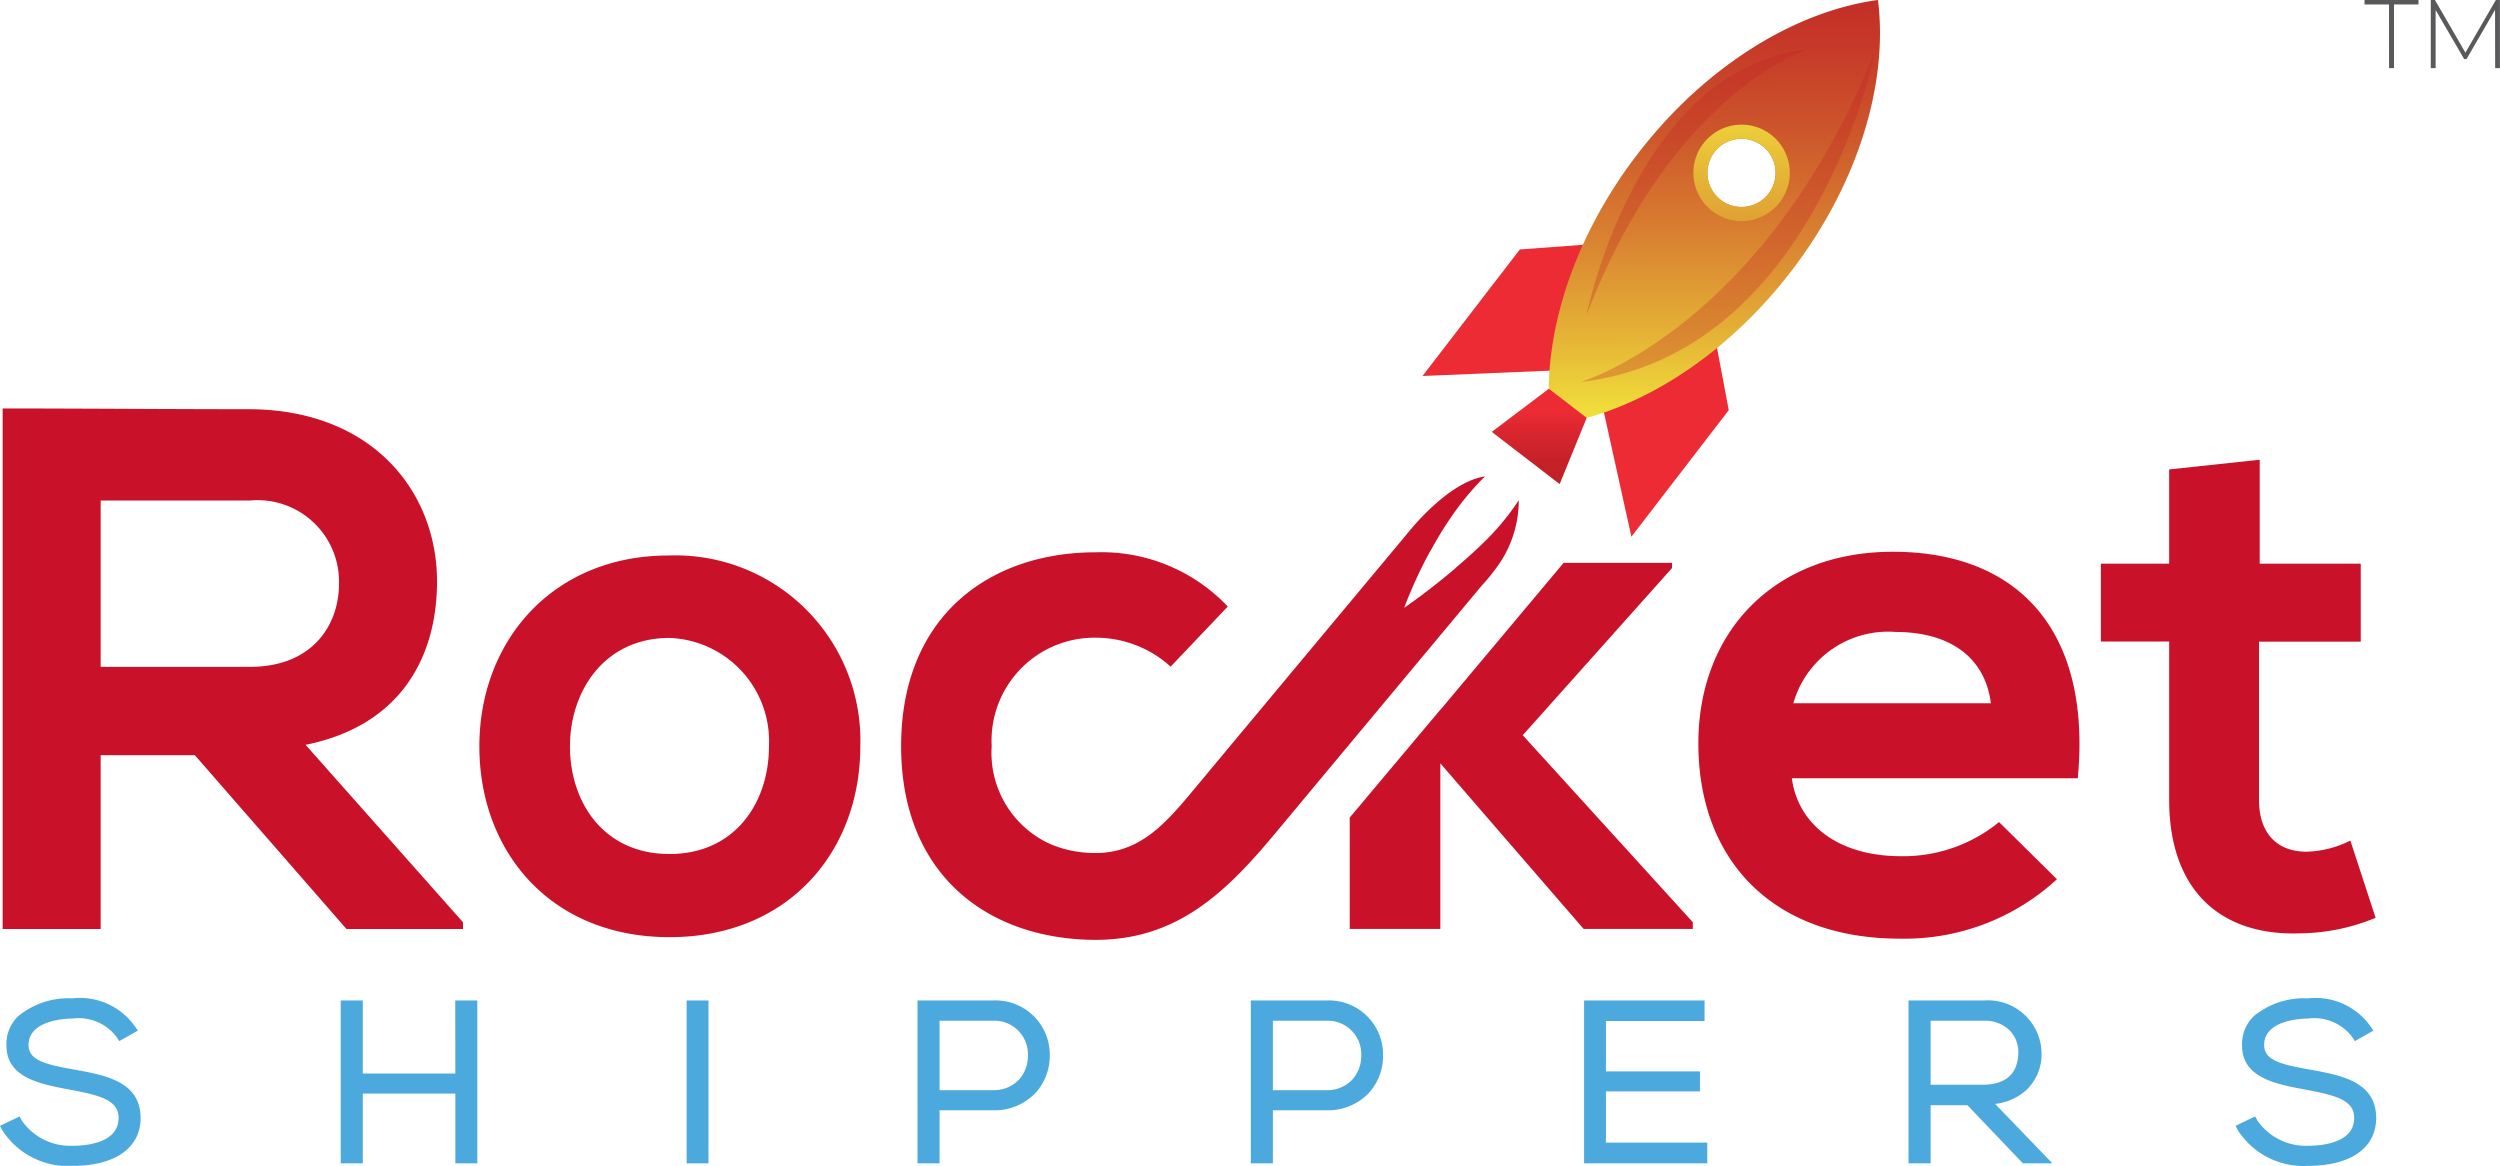
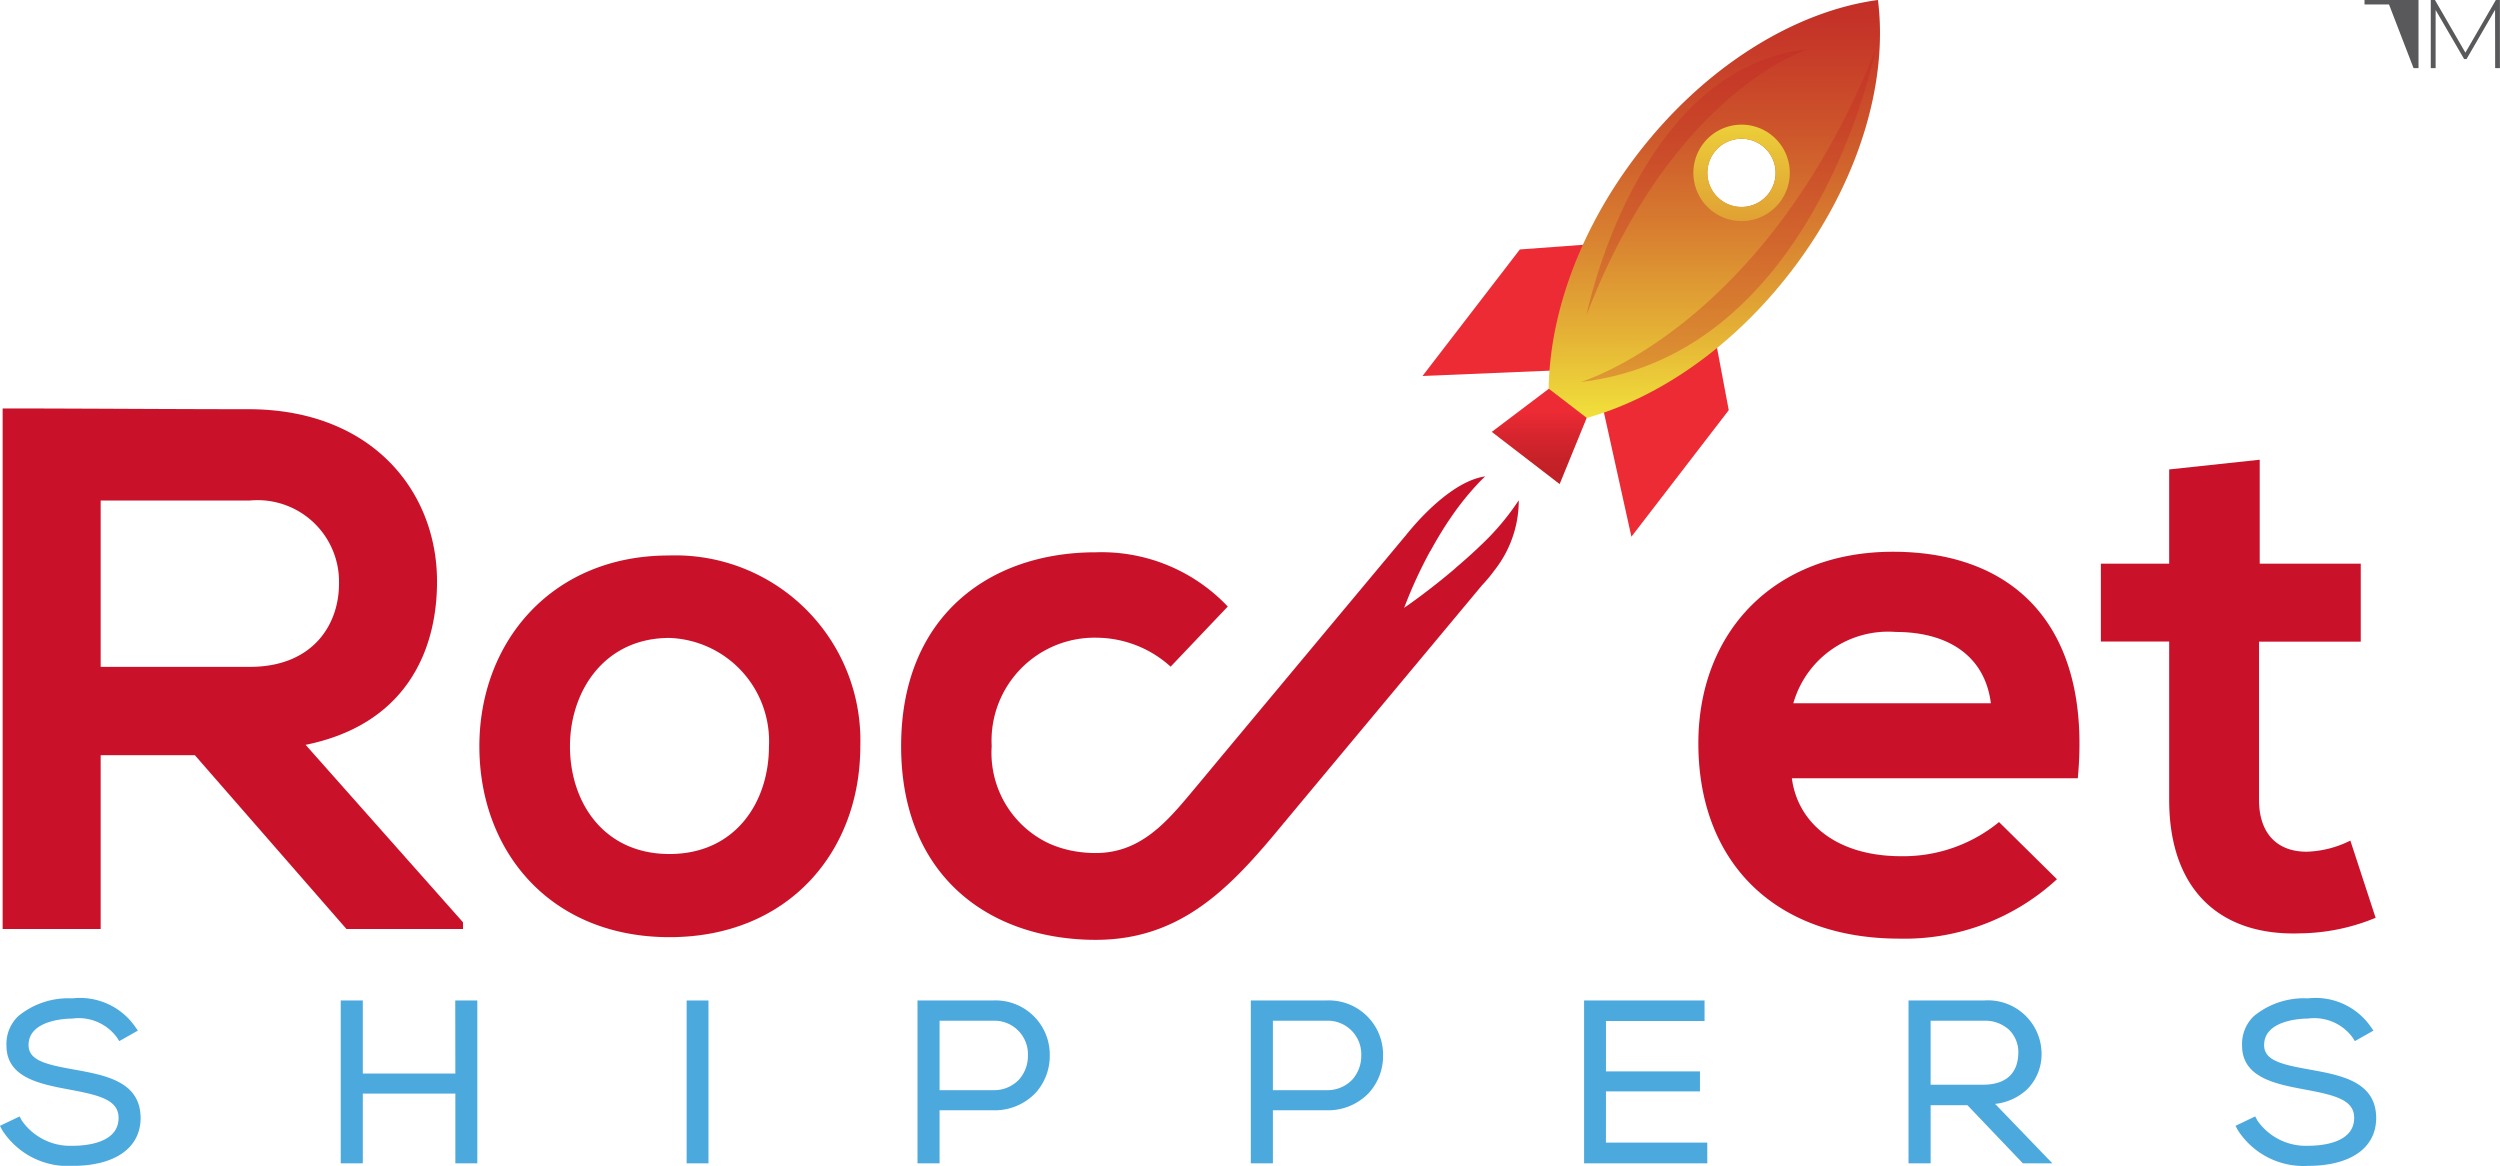
<svg xmlns="http://www.w3.org/2000/svg" xmlns:xlink="http://www.w3.org/1999/xlink" width="128.67" height="60" viewBox="0 0 128.67 60">
  <defs>
    <linearGradient id="linear-gradient" x1="-0.075" y1="5.854" x2="-0.075" y2="6.798" gradientUnits="objectBoundingBox">
      <stop offset="0" stop-color="#ed2b35" />
      <stop offset="0.329" stop-color="#d8252e" />
      <stop offset="0.719" stop-color="#c62128" />
      <stop offset="1" stop-color="#c02026" />
    </linearGradient>
    <linearGradient id="linear-gradient-2" x1="-1.531" y1="11.606" x2="-1.531" y2="13.441" xlink:href="#linear-gradient" />
    <linearGradient id="linear-gradient-3" x1="-1.436" y1="1.023" x2="-1.439" y2="-0.217" gradientUnits="objectBoundingBox">
      <stop offset="0" stop-color="#f3ea3c" />
      <stop offset="0.181" stop-color="#e5b436" />
      <stop offset="0.382" stop-color="#d87f30" />
      <stop offset="0.57" stop-color="#cd562b" />
      <stop offset="0.74" stop-color="#c63828" />
      <stop offset="0.885" stop-color="#c12626" />
      <stop offset="0.989" stop-color="#c02026" />
    </linearGradient>
    <linearGradient id="linear-gradient-4" x1="-6.47" y1="-0.555" x2="-6.448" y2="5.709" xlink:href="#linear-gradient-3" />
    <linearGradient id="linear-gradient-5" x1="-0.285" y1="2.126" x2="0.348" y2="1.45" gradientUnits="objectBoundingBox">
      <stop offset="0" stop-color="#f3ea3c" />
      <stop offset="0.1" stop-color="#f0e13b" />
      <stop offset="0.26" stop-color="#eac938" />
      <stop offset="0.461" stop-color="#e1a334" />
      <stop offset="0.695" stop-color="#d36d2e" />
      <stop offset="0.953" stop-color="#c22a27" />
      <stop offset="0.989" stop-color="#c02026" />
    </linearGradient>
    <linearGradient id="linear-gradient-6" x1="-1.686" y1="4.977" x2="-1.21" y2="4.436" xlink:href="#linear-gradient-5" />
    <linearGradient id="linear-gradient-7" x1="-4.419" y1="0.232" x2="-4.419" y2="0.955" xlink:href="#linear-gradient" />
  </defs>
  <g id="rocketshippers-logo-menu" transform="translate(-40.835 -51.579)">
    <g id="Grupo_2" data-name="Grupo 2" transform="translate(162.531 51.579)">
      <g id="Grupo_1" data-name="Grupo 1">
-         <path id="Caminho_1" data-name="Caminho 1" d="M2802.237,51.81h-1.261v-.231h2.779v.231h-1.261v3.274h-.256Z" transform="translate(-2800.975 -51.579)" fill="#59595c" />
+         <path id="Caminho_1" data-name="Caminho 1" d="M2802.237,51.81h-1.261v-.231h2.779v.231v3.274h-.256Z" transform="translate(-2800.975 -51.579)" fill="#59595c" />
        <path id="Caminho_2" data-name="Caminho 2" d="M2881.625,55.084l-.005-3-1.467,2.534h-.125l-1.467-2.523v2.989h-.25V51.579h.215l1.567,2.709,1.567-2.709h.21l0,3.505Z" transform="translate(-2874.9 -51.579)" fill="#59595c" />
      </g>
    </g>
    <g id="Grupo_4" data-name="Grupo 4" transform="translate(40.835 51.579)">
      <path id="Caminho_3" data-name="Caminho 3" d="M67.622,555.172h-6l-7.8-8.943H48.972v8.943H43.927V528.381c4.242,0,8.484.039,12.726.039,6.307.038,9.631,4.242,9.631,8.866,0,3.669-1.681,7.376-6.764,8.408l8.1,9.133ZM48.972,533.12v8.561h7.681c3.211,0,4.586-2.14,4.586-4.28a4.193,4.193,0,0,0-4.586-4.281Z" transform="translate(-43.791 -507.359)" fill="#c91229" />
      <path id="Caminho_4" data-name="Caminho 4" d="M620.024,709.847c0,5.427-3.707,9.822-9.822,9.822s-9.784-4.395-9.784-9.822c0-5.389,3.745-9.822,9.745-9.822A9.525,9.525,0,0,1,620.024,709.847Zm-14.943,0c0,2.866,1.72,5.542,5.121,5.542s5.121-2.676,5.121-5.542a5.321,5.321,0,0,0-5.121-5.579C606.839,704.268,605.081,707.019,605.081,709.847Z" transform="translate(-575.746 -671.435)" fill="#c91229" />
-       <path id="Caminho_5" data-name="Caminho 5" d="M1626.04,718.345l-.716-.789,7.681-8.6v-.269h-5.579l-6.344,7.567v-.011l-4.663,5.553v5.732h4.663v-8.524l2.387,2.761,4.989,5.763h5.618v-.346Z" transform="translate(-1546.951 -679.717)" fill="#c91229" />
      <path id="Caminho_6" data-name="Caminho 6" d="M2028.119,707.345c.306,2.331,2.331,4.012,5.619,4.012a7.776,7.776,0,0,0,5.044-1.757l2.981,2.942a11.57,11.57,0,0,1-8.1,3.058c-6.5,0-10.356-4.013-10.356-10.052,0-5.732,3.9-9.86,10.013-9.86,6.306,0,10.243,3.9,9.516,11.656Zm10.243-3.861c-.307-2.445-2.217-3.668-4.892-3.668a5.075,5.075,0,0,0-5.274,3.668Z" transform="translate(-1935.896 -667.29)" fill="#c91229" />
      <path id="Caminho_7" data-name="Caminho 7" d="M2501.3,588.2v5.351h5.2v4.013h-5.236V605.7c0,1.8.993,2.675,2.447,2.675a5.337,5.337,0,0,0,2.254-.573l1.3,3.974a10.424,10.424,0,0,1-3.86.8c-4.089.152-6.765-2.179-6.765-6.879v-8.141h-3.515V593.55h3.515V588.7Z" transform="translate(-2384.997 -564.539)" fill="#c91229" />
      <path id="Caminho_8" data-name="Caminho 8" d="M44.718,1220.619l-.092-.016c-1.444-.258-2.321-.471-2.321-1.256,0-1.326,2.021-1.364,2.248-1.364a2.446,2.446,0,0,1,2.292.96l.129.2.957-.541-.147-.21a3.463,3.463,0,0,0-3.228-1.449,4.06,4.06,0,0,0-2.781.914,1.978,1.978,0,0,0-.607,1.516c0,1.658,1.731,1.981,3.258,2.267s2.52.531,2.511,1.459c0,1.292-1.665,1.432-2.381,1.432a3.035,3.035,0,0,1-2.6-1.3l-.112-.211-1.012.484.113.214a4.012,4.012,0,0,0,3.609,1.847c2.192,0,3.507-.915,3.518-2.452C48.074,1221.236,46.291,1220.908,44.718,1220.619Z" transform="translate(-40.835 -1165.559)" fill="#4ba9de" />
      <path id="Caminho_9" data-name="Caminho 9" d="M444.469,1223.245h-4.763v-3.761h-1.136v8.382h1.136v-3.59h4.763v3.59H445.6v-8.382h-1.136Z" transform="translate(-421.033 -1167.991)" fill="#4ba9de" />
      <rect id="Retângulo_1" data-name="Retângulo 1" width="1.124" height="8.382" transform="translate(35.34 51.493)" fill="#4ba9de" />
      <path id="Caminho_10" data-name="Caminho 10" d="M1115.731,1219.485h-3.872v8.382h1.136v-2.732h2.736a2.907,2.907,0,0,0,2.2-.888,2.834,2.834,0,0,0,.735-1.937A2.79,2.79,0,0,0,1115.731,1219.485Zm0,4.619h-2.736v-3.576h2.736a1.724,1.724,0,0,1,1.811,1.788,1.831,1.831,0,0,1-.454,1.236A1.769,1.769,0,0,1,1115.731,1224.1Z" transform="translate(-1064.637 -1167.992)" fill="#4ba9de" />
      <path id="Caminho_11" data-name="Caminho 11" d="M1504.816,1219.485h-3.872v8.382h1.136v-2.732h2.736a2.906,2.906,0,0,0,2.2-.888,2.832,2.832,0,0,0,.735-1.937A2.79,2.79,0,0,0,1504.816,1219.485Zm0,4.619h-2.736v-3.576h2.736a1.724,1.724,0,0,1,1.812,1.788,1.835,1.835,0,0,1-.455,1.236A1.768,1.768,0,0,1,1504.816,1224.1Z" transform="translate(-1436.567 -1167.992)" fill="#4ba9de" />
      <path id="Caminho_12" data-name="Caminho 12" d="M1891.152,1224.163h4.838v-1.031h-4.838v-2.593h5.074v-1.055h-6.2v8.382h6.34V1226.8h-5.216Z" transform="translate(-1808.496 -1167.991)" fill="#4ba9de" />
      <path id="Caminho_13" data-name="Caminho 13" d="M2274.77,1224.068a2.55,2.55,0,0,0,.754-1.884,2.761,2.761,0,0,0-2.964-2.7h-3.883v8.382h1.138v-2.992h1.893l2.854,2.992h1.517l-2.946-3.059A2.849,2.849,0,0,0,2274.77,1224.068Zm-4.956-3.54h2.746a1.811,1.811,0,0,1,1.293.467,1.613,1.613,0,0,1,.476,1.177c-.009.752-.334,1.649-1.839,1.649h-2.676Z" transform="translate(-2170.449 -1167.992)" fill="#4ba9de" />
      <path id="Caminho_14" data-name="Caminho 14" d="M2654.354,1220.619l-.091-.016c-1.444-.257-2.321-.471-2.321-1.256,0-1.326,2.021-1.364,2.249-1.364a2.45,2.45,0,0,1,2.293.96l.128.2.957-.541-.147-.21a3.463,3.463,0,0,0-3.227-1.449,4.064,4.064,0,0,0-2.781.913,1.983,1.983,0,0,0-.607,1.516c0,1.658,1.73,1.981,3.258,2.267s2.521.531,2.511,1.459c0,1.292-1.666,1.432-2.381,1.432a3.033,3.033,0,0,1-2.6-1.3l-.113-.211-1.012.484.113.214a4.012,4.012,0,0,0,3.609,1.847c2.192,0,3.507-.915,3.518-2.452C2657.711,1221.236,2655.928,1220.909,2654.354,1220.619Z" transform="translate(-2535.412 -1165.559)" fill="#4ba9de" />
      <path id="Caminho_15" data-name="Caminho 15" d="M1124.573,609.014a12.86,12.86,0,0,1-1.846,2.215c-.09.085-.181.173-.271.26-.375.352-.761.694-1.138,1.013l.007,0c-1.4,1.2-2.65,2.049-2.65,2.049a22.99,22.99,0,0,1,1.342-2.921l.007,0c.277-.506.547-.958.807-1.359.079-.124.159-.242.238-.356a14.292,14.292,0,0,1,1.54-1.9c.039-.039.073-.071.1-.1s.058-.053.077-.073l.044-.04a.123.123,0,0,1,.017-.014c-1.462.2-3,1.768-3.692,2.56a.1.1,0,0,0-.018.021c-.171.2-.289.342-.336.4l-.024.031-3.922,4.7-5.632,6.755-.71.855-.818.98c-1.33,1.594-2.66,3.082-4.9,3.082-.2,0-.393-.008-.584-.027a5.809,5.809,0,0,1-1.245-.248,5.356,5.356,0,0,1-.628-.244,5.153,5.153,0,0,1-2.893-4.983,5.3,5.3,0,0,1,5.427-5.58,5.727,5.727,0,0,1,3.783,1.489l2.941-3.094a8.943,8.943,0,0,0-6.8-2.791c-5.466,0-10.012,3.287-10.012,9.976,0,6.132,3.822,9.4,8.671,9.9a12.5,12.5,0,0,0,1.341.07c4.209,0,6.719-2.456,9.248-5.488l.761-.915,2.049-2.459,4.663-5.592,3.159-3.79,0,0a7.879,7.879,0,0,0,.646-.775A5.811,5.811,0,0,0,1124.573,609.014Z" transform="translate(-1046.405 -583.268)" fill="#c91229" />
      <g id="Grupo_3" data-name="Grupo 3" transform="translate(73.213)">
        <path id="Caminho_16" data-name="Caminho 16" d="M1910.84,382.037l5.01-6.513-1.3-6.9-.312-.24-4.984,6.48Z" transform="translate(-1900.088 -354.414)" fill="url(#linear-gradient)" />
        <path id="Caminho_17" data-name="Caminho 17" d="M1701.347,338.128l5.01-6.513,7-.516.312.24-4.984,6.48Z" transform="translate(-1701.347 -318.776)" fill="url(#linear-gradient-2)" />
        <path id="Caminho_18" data-name="Caminho 18" d="M1865.593,51.579c-4.231.568-8.87,3.377-12.362,7.916s-5.015,9.749-4.481,13.982c4.229-.57,8.872-3.379,12.364-7.919S1866.13,55.81,1865.593,51.579ZM1857.5,61.867a1.755,1.755,0,1,1,2.46-.321A1.755,1.755,0,0,1,1857.5,61.867Z" transform="translate(-1842.152 -51.579)" fill="url(#linear-gradient-3)" />
        <path id="Caminho_19" data-name="Caminho 19" d="M2021.535,197.609a2.481,2.481,0,1,0,.454,3.48A2.481,2.481,0,0,0,2021.535,197.609Zm-2.583,3.358a1.755,1.755,0,1,1,2.46-.321A1.755,1.755,0,0,1,2018.952,200.967Z" transform="translate(-2003.6 -190.679)" fill="url(#linear-gradient-4)" />
        <path id="Caminho_20" data-name="Caminho 20" d="M1892.82,122.5s2.528-12.756,11.432-13.692C1904.252,108.806,1897.259,110.918,1892.82,122.5Z" transform="translate(-1884.378 -106.283)" opacity="0.3" fill="url(#linear-gradient-5)" />
        <path id="Caminho_21" data-name="Caminho 21" d="M1901.221,109.377s-3.062,15.7-15.178,17.113C1886.043,126.49,1895.517,123.694,1901.221,109.377Z" transform="translate(-1877.9 -106.829)" opacity="0.3" fill="url(#linear-gradient-6)" />
        <path id="Caminho_22" data-name="Caminho 22" d="M1785.158,505.37l-2.937,2.22,3.493,2.687,1.392-3.408Z" transform="translate(-1778.655 -485.362)" fill="url(#linear-gradient-7)" />
      </g>
    </g>
  </g>
</svg>